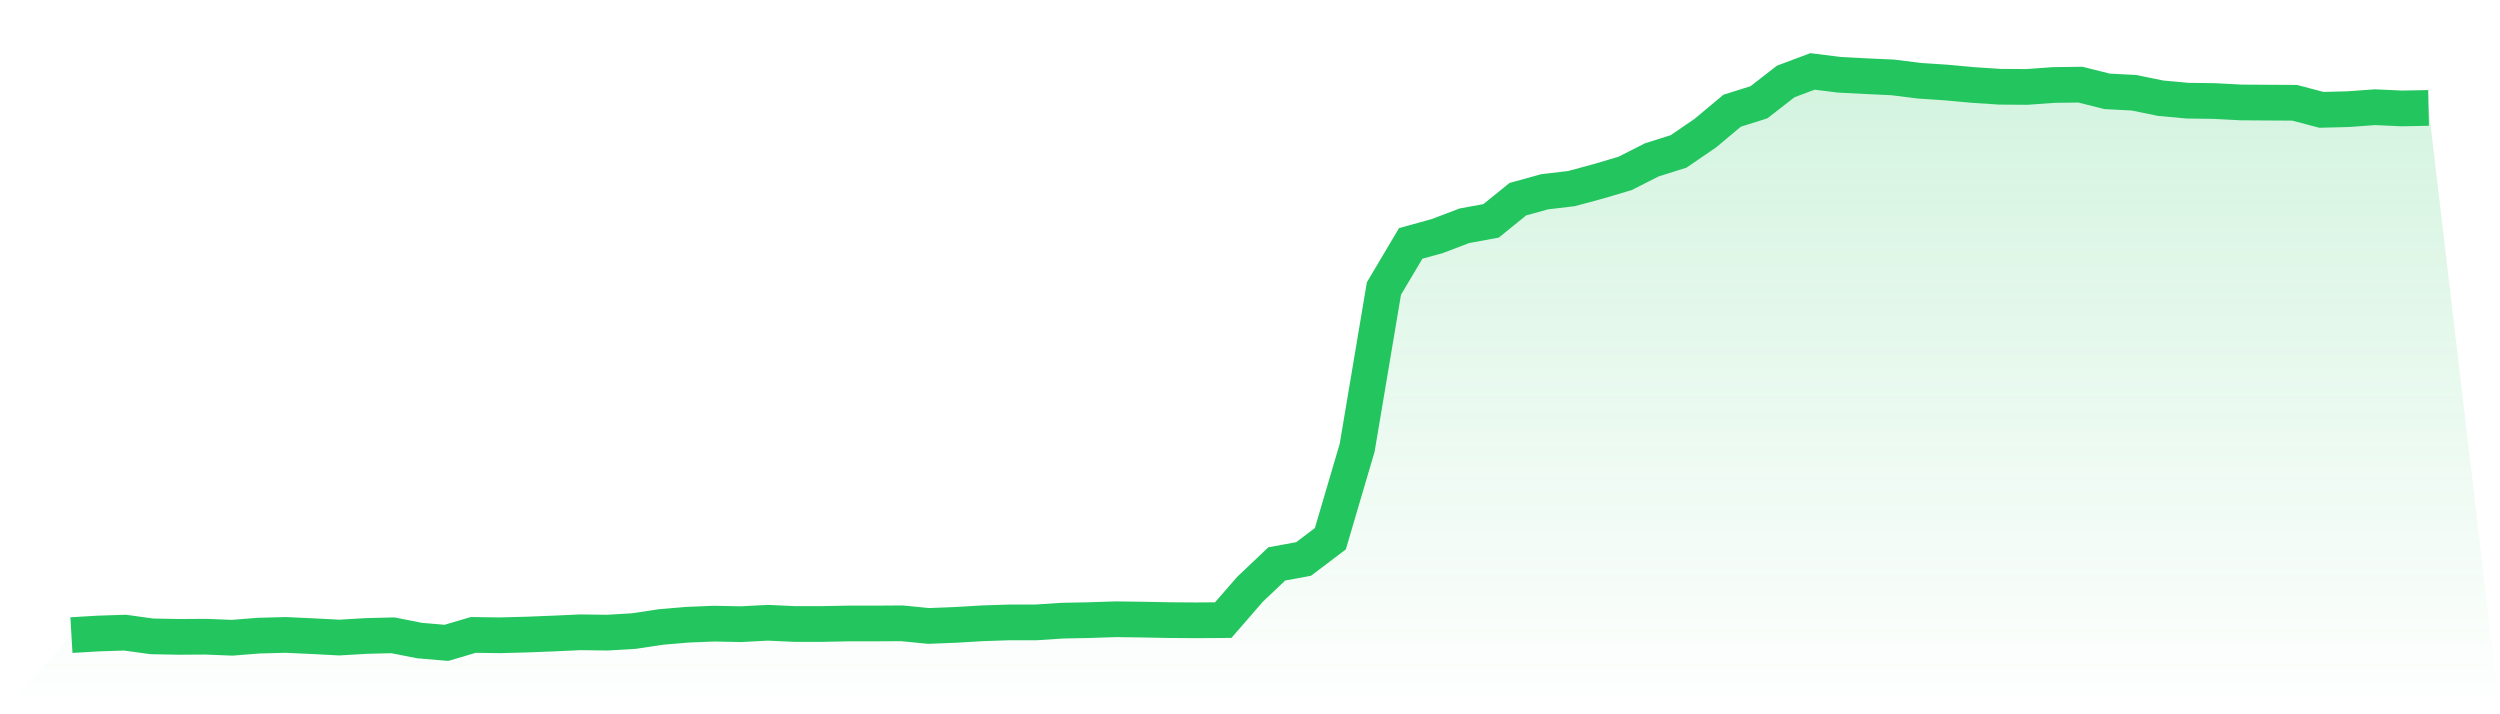
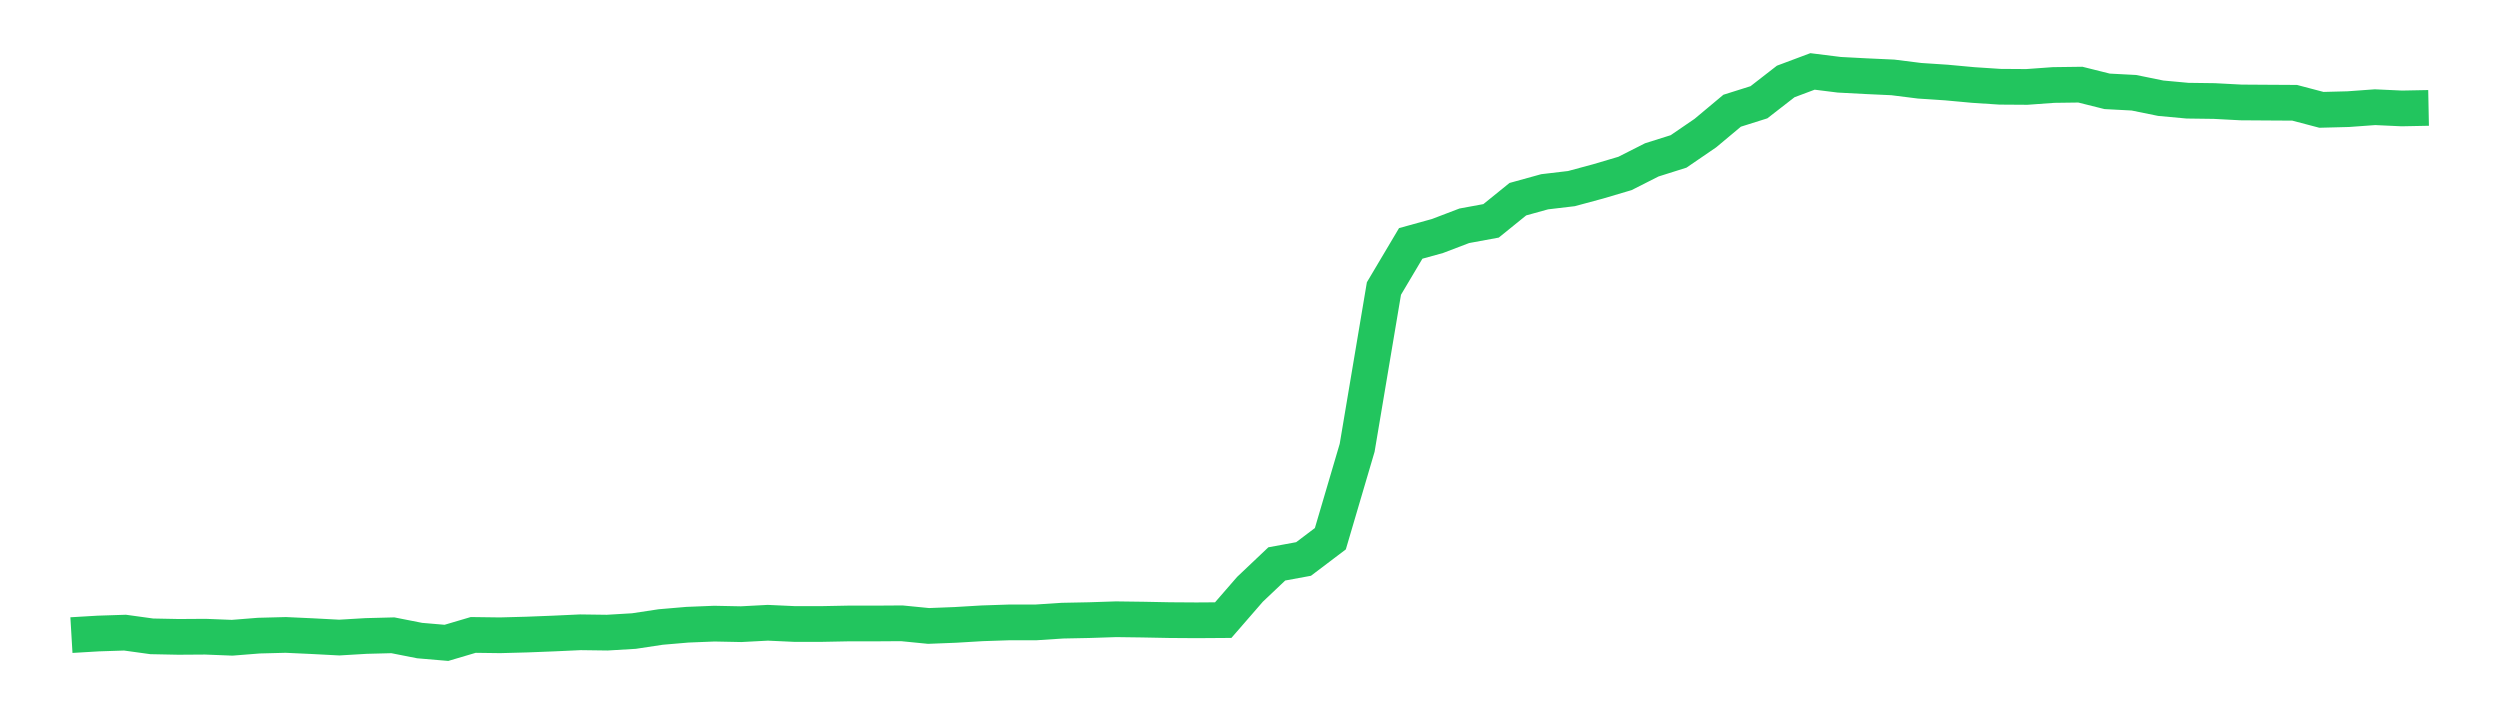
<svg xmlns="http://www.w3.org/2000/svg" viewBox="0 0 140 40">
  <defs>
    <linearGradient id="gradient" x1="0" x2="0" y1="0" y2="1">
      <stop offset="0%" stop-color="#22c55e" stop-opacity="0.2" />
      <stop offset="100%" stop-color="#22c55e" stop-opacity="0" />
    </linearGradient>
  </defs>
-   <path d="M4,35.566 L4,35.566 L5.5,35.477 L7,35.428 L8.5,35.635 L10,35.665 L11.5,35.655 L13,35.714 L14.5,35.595 L16,35.556 L17.5,35.625 L19,35.704 L20.5,35.615 L22,35.576 L23.5,35.872 L25,36 L26.5,35.556 L28,35.576 L29.5,35.536 L31,35.477 L32.5,35.408 L34,35.428 L35.5,35.339 L37,35.112 L38.5,34.984 L40,34.924 L41.5,34.954 L43,34.875 L44.5,34.944 L46,34.944 L47.5,34.915 L49,34.915 L50.5,34.905 L52,35.053 L53.5,34.994 L55,34.905 L56.5,34.855 L58,34.855 L59.5,34.757 L61,34.727 L62.5,34.678 L64,34.698 L65.5,34.727 L67,34.737 L68.5,34.727 L70,33 L71.5,31.579 L73,31.303 L74.5,30.168 L76,25.077 L77.5,16.157 L79,13.631 L80.5,13.216 L82,12.644 L83.5,12.368 L85,11.154 L86.5,10.739 L88,10.562 L89.5,10.157 L91,9.713 L92.5,8.953 L94,8.48 L95.5,7.454 L97,6.2 L98.5,5.727 L100,4.562 L101.5,4 L103,4.187 L104.5,4.266 L106,4.335 L107.5,4.523 L109,4.622 L110.5,4.76 L112,4.858 L113.5,4.868 L115,4.76 L116.5,4.74 L118,5.115 L119.5,5.194 L121,5.5 L122.5,5.638 L124,5.658 L125.5,5.737 L127,5.747 L128.5,5.756 L130,6.151 L131.5,6.112 L133,6.003 L134.5,6.072 L136,6.043 L140,40 L0,40 z" fill="url(#gradient)" />
  <path d="M4,35.566 L4,35.566 L5.5,35.477 L7,35.428 L8.5,35.635 L10,35.665 L11.5,35.655 L13,35.714 L14.5,35.595 L16,35.556 L17.5,35.625 L19,35.704 L20.5,35.615 L22,35.576 L23.5,35.872 L25,36 L26.5,35.556 L28,35.576 L29.5,35.536 L31,35.477 L32.5,35.408 L34,35.428 L35.5,35.339 L37,35.112 L38.5,34.984 L40,34.924 L41.5,34.954 L43,34.875 L44.5,34.944 L46,34.944 L47.5,34.915 L49,34.915 L50.5,34.905 L52,35.053 L53.5,34.994 L55,34.905 L56.5,34.855 L58,34.855 L59.5,34.757 L61,34.727 L62.5,34.678 L64,34.698 L65.5,34.727 L67,34.737 L68.5,34.727 L70,33 L71.5,31.579 L73,31.303 L74.5,30.168 L76,25.077 L77.5,16.157 L79,13.631 L80.5,13.216 L82,12.644 L83.5,12.368 L85,11.154 L86.5,10.739 L88,10.562 L89.5,10.157 L91,9.713 L92.5,8.953 L94,8.48 L95.5,7.454 L97,6.2 L98.5,5.727 L100,4.562 L101.5,4 L103,4.187 L104.5,4.266 L106,4.335 L107.5,4.523 L109,4.622 L110.5,4.76 L112,4.858 L113.5,4.868 L115,4.76 L116.5,4.74 L118,5.115 L119.5,5.194 L121,5.5 L122.5,5.638 L124,5.658 L125.5,5.737 L127,5.747 L128.5,5.756 L130,6.151 L131.5,6.112 L133,6.003 L134.5,6.072 L136,6.043" fill="none" stroke="#22c55e" stroke-width="2" />
</svg>